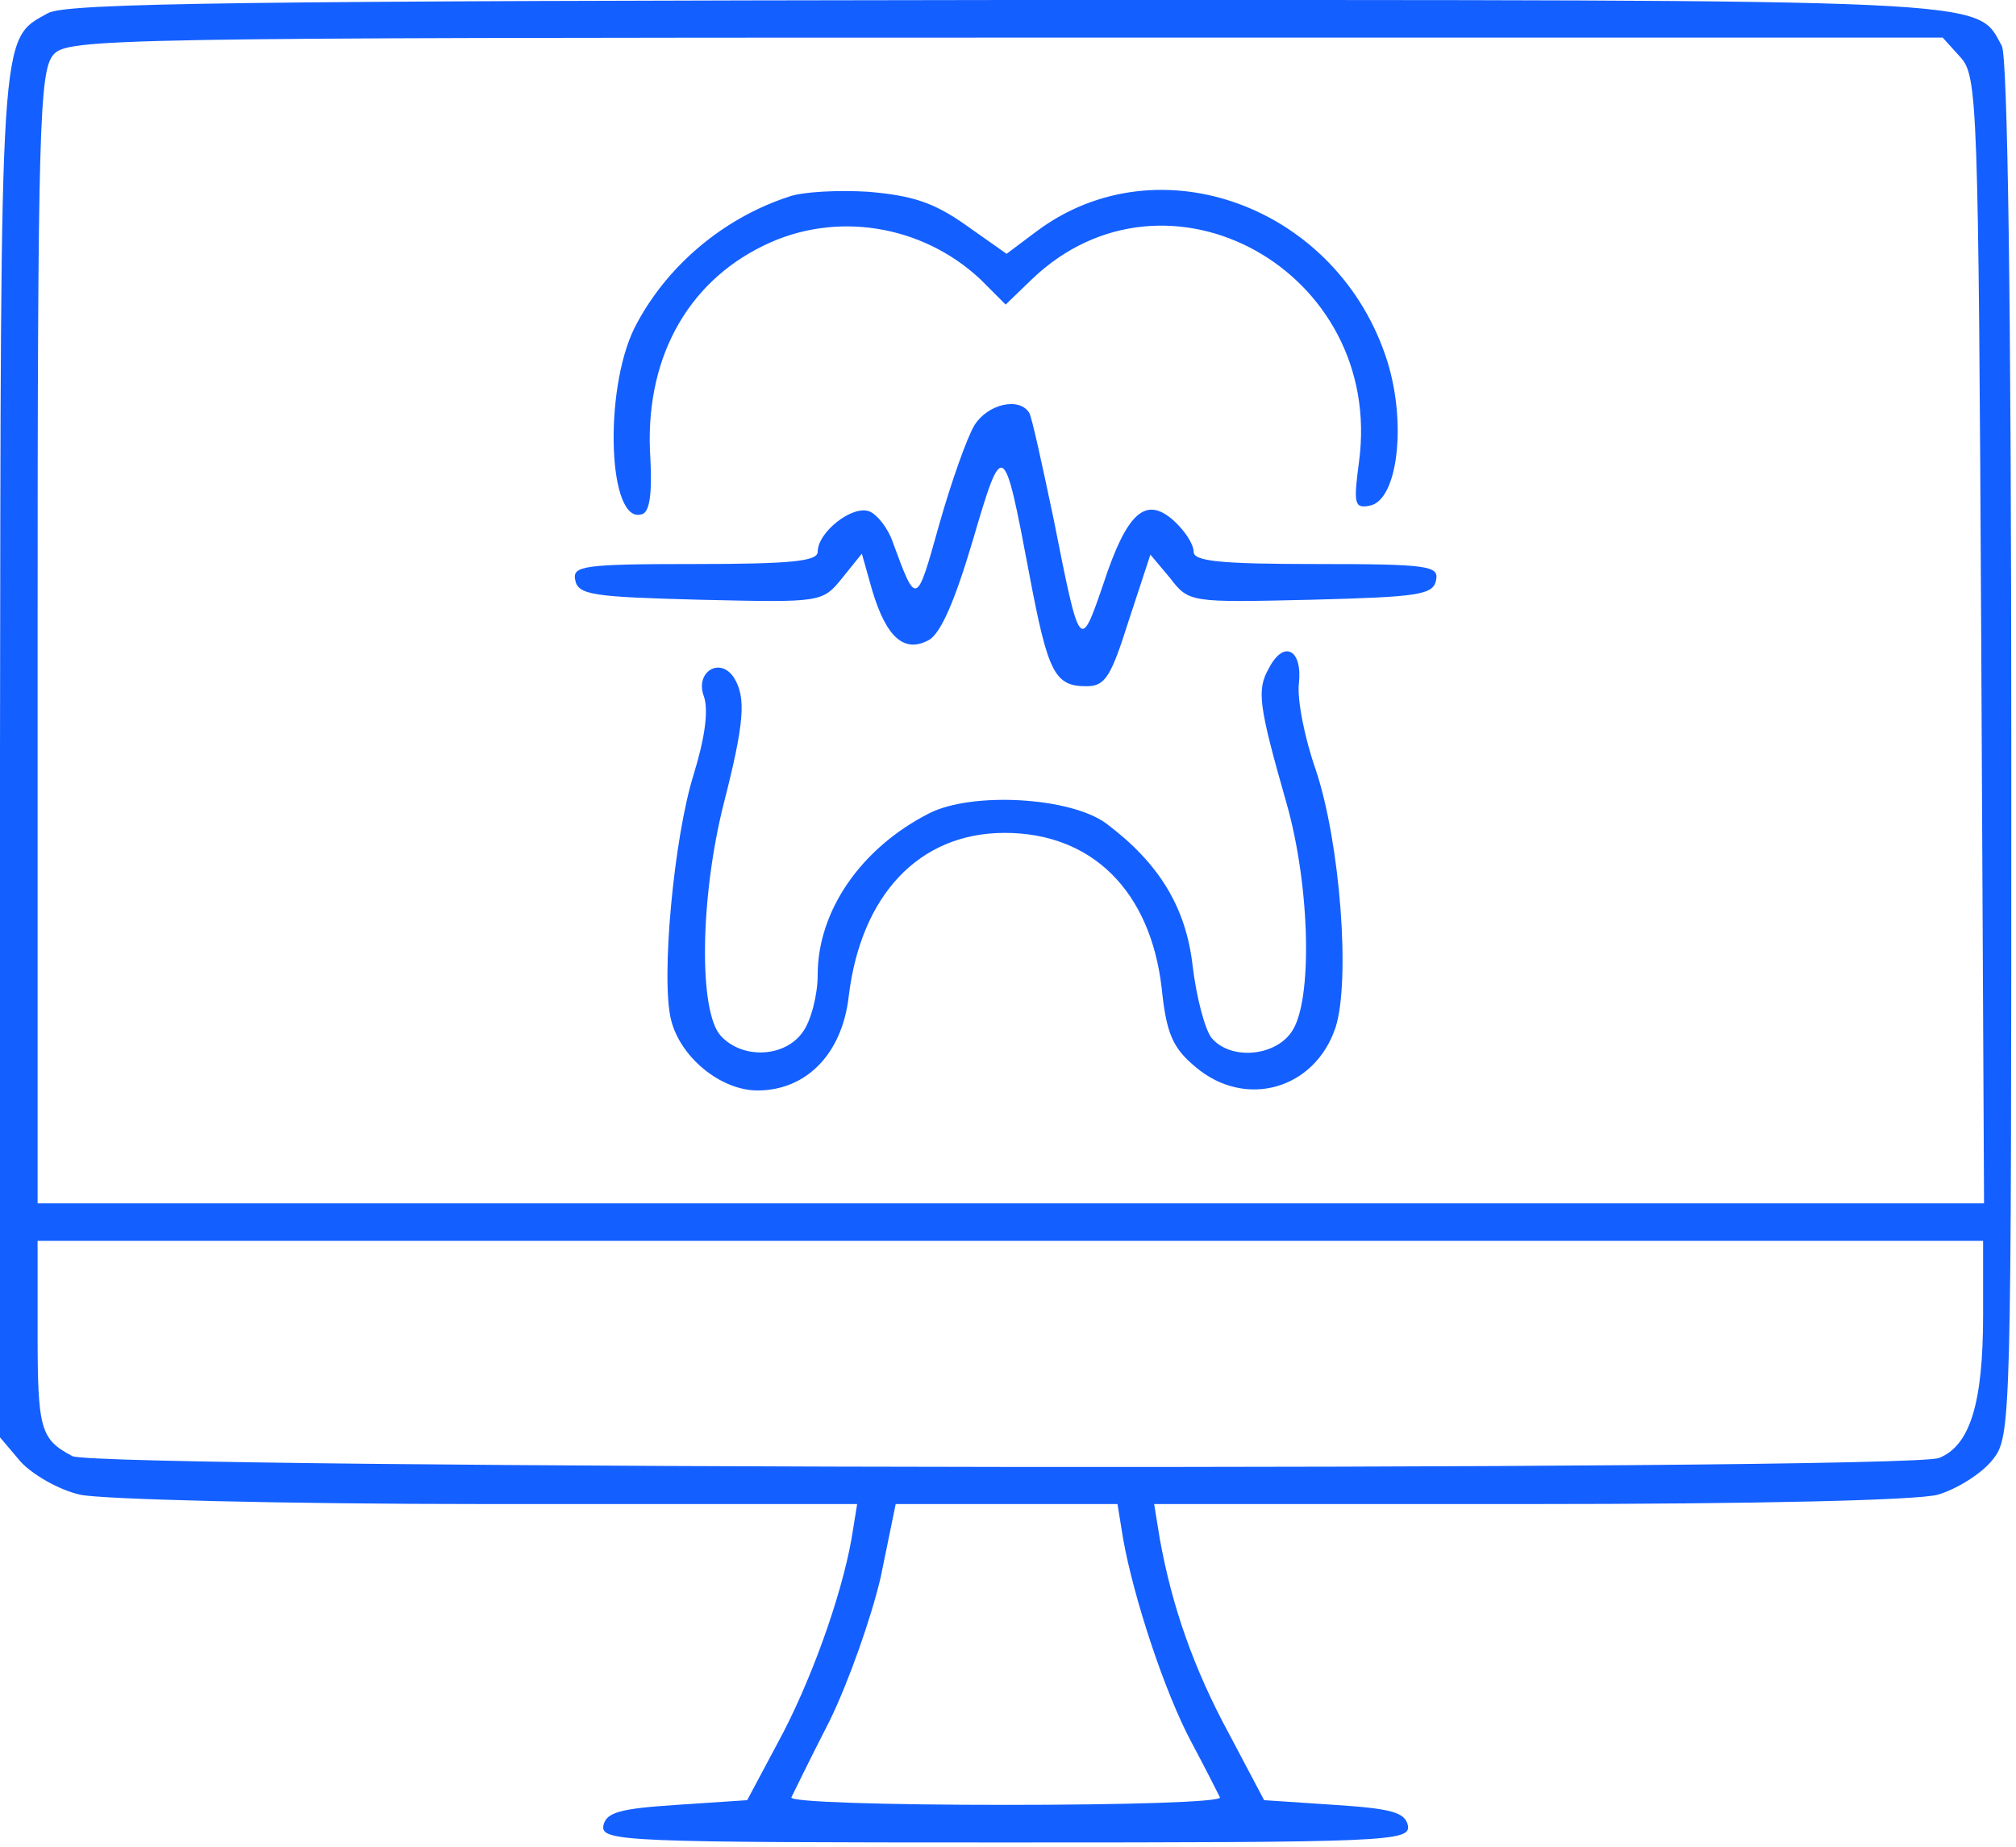
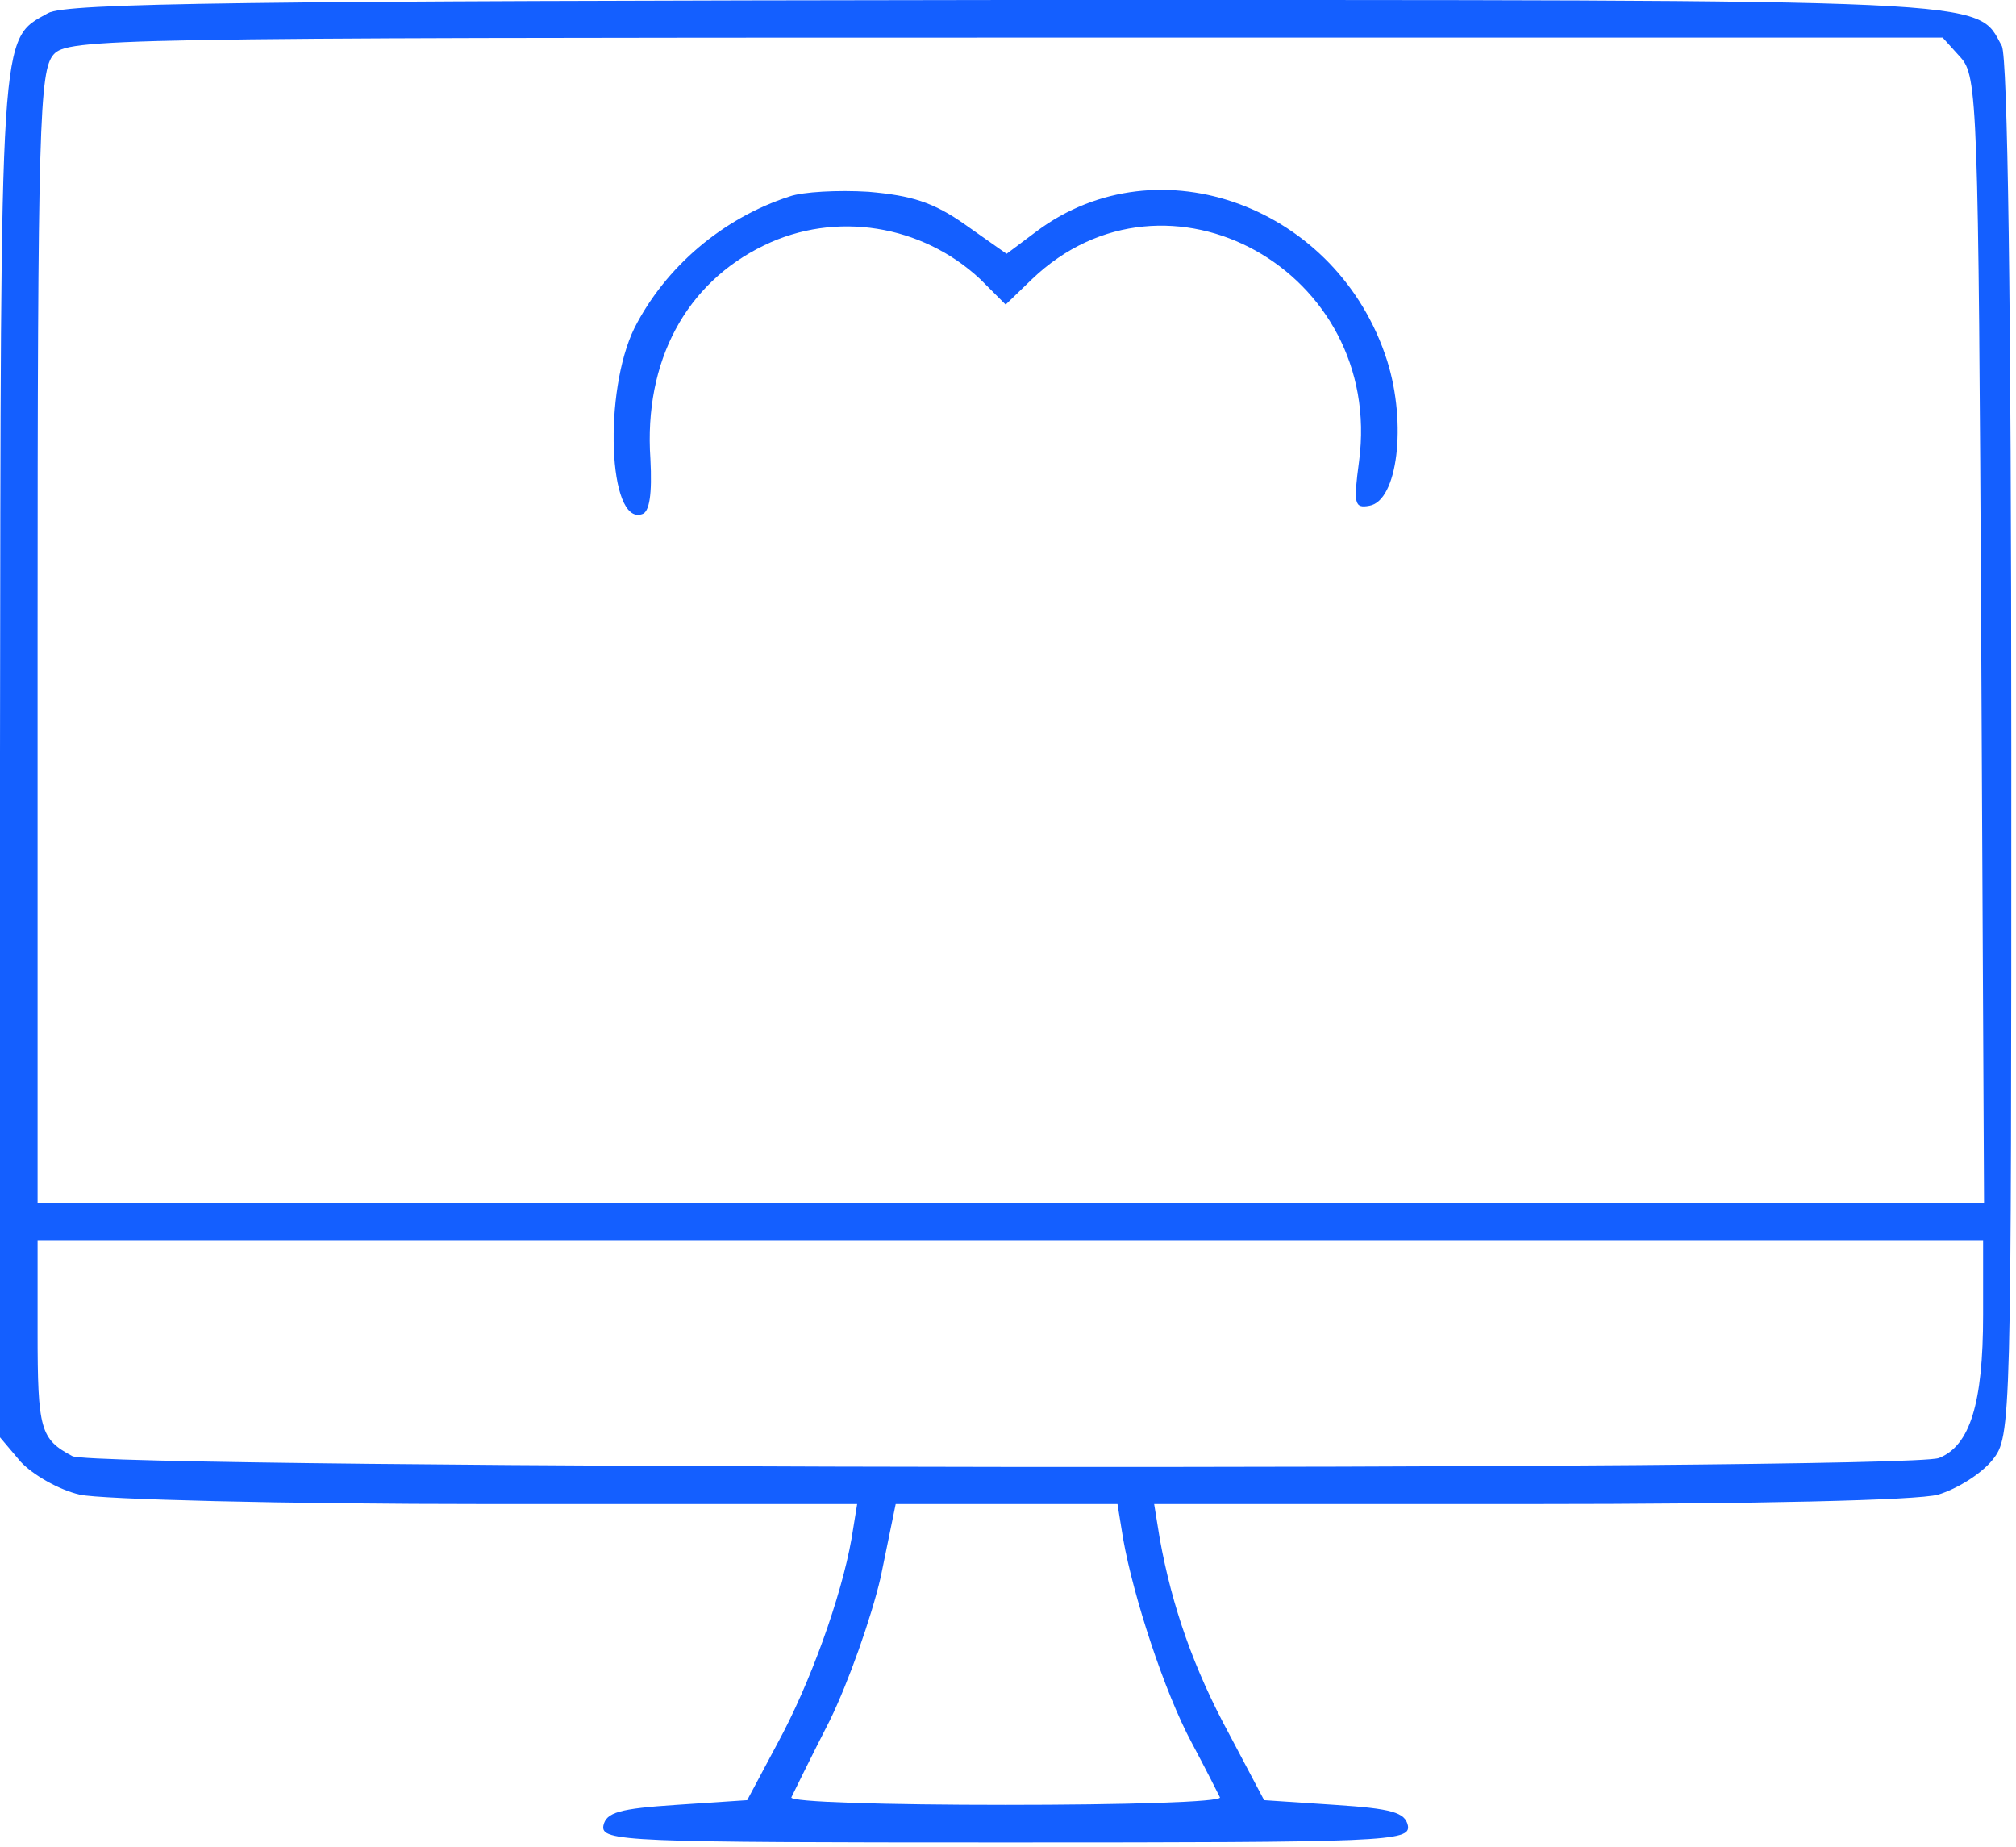
<svg xmlns="http://www.w3.org/2000/svg" width="286" height="262" viewBox="0 0 286 262" fill="none">
  <path d="M6.8 1.867C-0.133 5.734 0.133 3.067 0 106.934V203.867L2.933 207.334C4.667 209.201 8.4 211.334 11.333 212.001C14.267 212.667 40.267 213.334 69.2 213.334H121.6L120.8 218.267C119.333 226.534 114.933 238.801 110.267 247.334L106 255.334L96 256.001C87.867 256.534 86 257.067 85.6 258.934C85.2 261.201 88.533 261.334 142.667 261.334C196.8 261.334 200.133 261.201 199.733 258.934C199.333 257.067 197.467 256.534 189.333 256.001L179.333 255.334L174.4 246.001C169.333 236.667 166.267 227.867 164.533 218.267L163.733 213.334H216.8C249.2 213.334 272 212.801 274.933 212.001C277.6 211.201 281.067 209.067 282.667 207.067C285.333 203.734 285.333 202.401 285.333 106.401C285.333 42.267 284.8 8.267 284 6.534C280.267 -0.266 284.8 0.001 142.4 0.001C35.067 0.134 9.333 0.401 6.8 1.867ZM278.133 8.134C280.533 10.801 280.667 14.401 281.067 90.801L281.467 170.667H143.333H5.333V90.401C5.333 17.601 5.6 10.001 7.6 7.734C9.6 5.467 15.6 5.334 142.667 5.334H275.6L278.133 8.134ZM281.333 186.534C281.333 199.067 279.467 205.067 275.067 206.801C270 208.667 13.867 208.401 10.267 206.534C5.733 204.134 5.333 202.801 5.333 188.934V176.001H143.333H281.333V186.534ZM159.333 218.267C160.8 226.534 165.2 240.001 169.067 247.201C171.067 250.934 172.8 254.401 173.067 254.934C173.333 255.601 159.6 256.001 142.667 256.001C125.733 256.001 112 255.601 112.267 254.934C112.533 254.401 114.933 249.467 117.733 244.001C120.4 238.534 123.6 229.467 124.933 223.734L127.067 213.334H142.8H158.533L159.333 218.267Z" fill="#145FFF" />
  <path d="M112 27.868C102.533 30.934 94.4 37.868 90 46.535C85.6 55.468 86.267 74.534 91.067 72.934C92.133 72.668 92.533 70.135 92.267 65.068C91.333 51.201 97.333 40.135 108.4 34.801C118.533 29.868 130.8 31.868 139.067 39.601L142.667 43.201L146.4 39.601C165.467 21.334 196.4 38.401 192.8 65.468C192 71.468 192.133 72.135 194.267 71.734C198.267 71.068 199.6 60.135 196.8 51.201C189.867 29.334 164.4 19.868 147.067 32.801L142.8 36.001L136.933 31.868C132.4 28.668 129.333 27.735 123.2 27.201C118.933 26.934 113.867 27.201 112 27.868Z" fill="#145FFF" />
-   <path d="M138.267 60.267C137.201 62.001 134.934 68.401 133.201 74.534C130.001 86.001 130.001 86.001 126.667 76.934C126.001 74.934 124.401 72.934 123.334 72.534C120.934 71.601 116.001 75.467 116.001 78.267C116.001 79.601 112.267 80.001 98.534 80.001C82.667 80.001 81.201 80.267 81.601 82.267C82.001 84.401 84.134 84.667 99.334 85.067C116.534 85.467 116.667 85.467 119.467 82.001L122.267 78.534L123.734 83.734C125.734 90.401 128.267 92.667 131.734 90.801C133.467 89.867 135.467 85.201 138.001 76.667C142.267 62.134 142.401 62.267 146.001 81.334C148.667 95.467 149.601 97.334 154.134 97.334C156.801 97.334 157.601 96.001 160.134 88.001L163.201 78.667L166.001 82.001C168.667 85.467 168.801 85.467 186.001 85.067C201.201 84.667 203.334 84.401 203.734 82.267C204.134 80.267 202.667 80.001 186.801 80.001C173.067 80.001 169.334 79.601 169.334 78.267C169.334 77.201 168.134 75.334 166.534 73.867C162.534 70.267 159.867 72.667 156.534 82.801C153.201 92.534 153.201 92.401 149.467 73.601C147.867 66.001 146.401 59.201 146.001 58.534C144.534 56.267 140.134 57.334 138.267 60.267Z" fill="#145FFF" />
-   <path d="M180.001 94.801C178.267 97.868 178.534 100.001 182.534 114.001C185.867 125.735 186.267 142.135 183.201 146.401C180.801 149.868 174.534 150.401 171.867 147.201C170.934 146.001 169.734 141.468 169.201 137.068C168.267 128.668 164.401 122.401 156.934 116.801C151.867 113.068 138.001 112.268 131.867 115.335C122.134 120.268 116.001 129.201 116.001 138.268C116.001 141.068 115.067 144.801 113.867 146.401C111.334 150.001 105.334 150.268 102.267 146.935C99.067 143.468 99.334 127.201 102.667 114.001C105.601 102.535 105.867 98.935 104.134 96.135C102.134 93.068 98.534 95.335 99.867 98.801C100.534 100.801 100.001 104.668 98.401 109.868C95.601 118.801 93.734 138.801 95.201 144.668C96.534 150.001 102.267 154.668 107.467 154.668C114.401 154.668 119.467 149.468 120.401 141.335C122.134 126.935 130.401 118.135 142.534 118.135C154.934 118.135 163.201 126.401 164.801 140.135C165.467 146.668 166.401 148.668 169.601 151.335C176.667 157.335 186.534 154.535 189.467 145.735C191.601 139.068 190.134 119.601 186.667 109.201C185.067 104.668 184.001 99.201 184.267 96.935C184.801 92.135 182.134 90.668 180.001 94.801Z" fill="#145FFF" />
</svg>